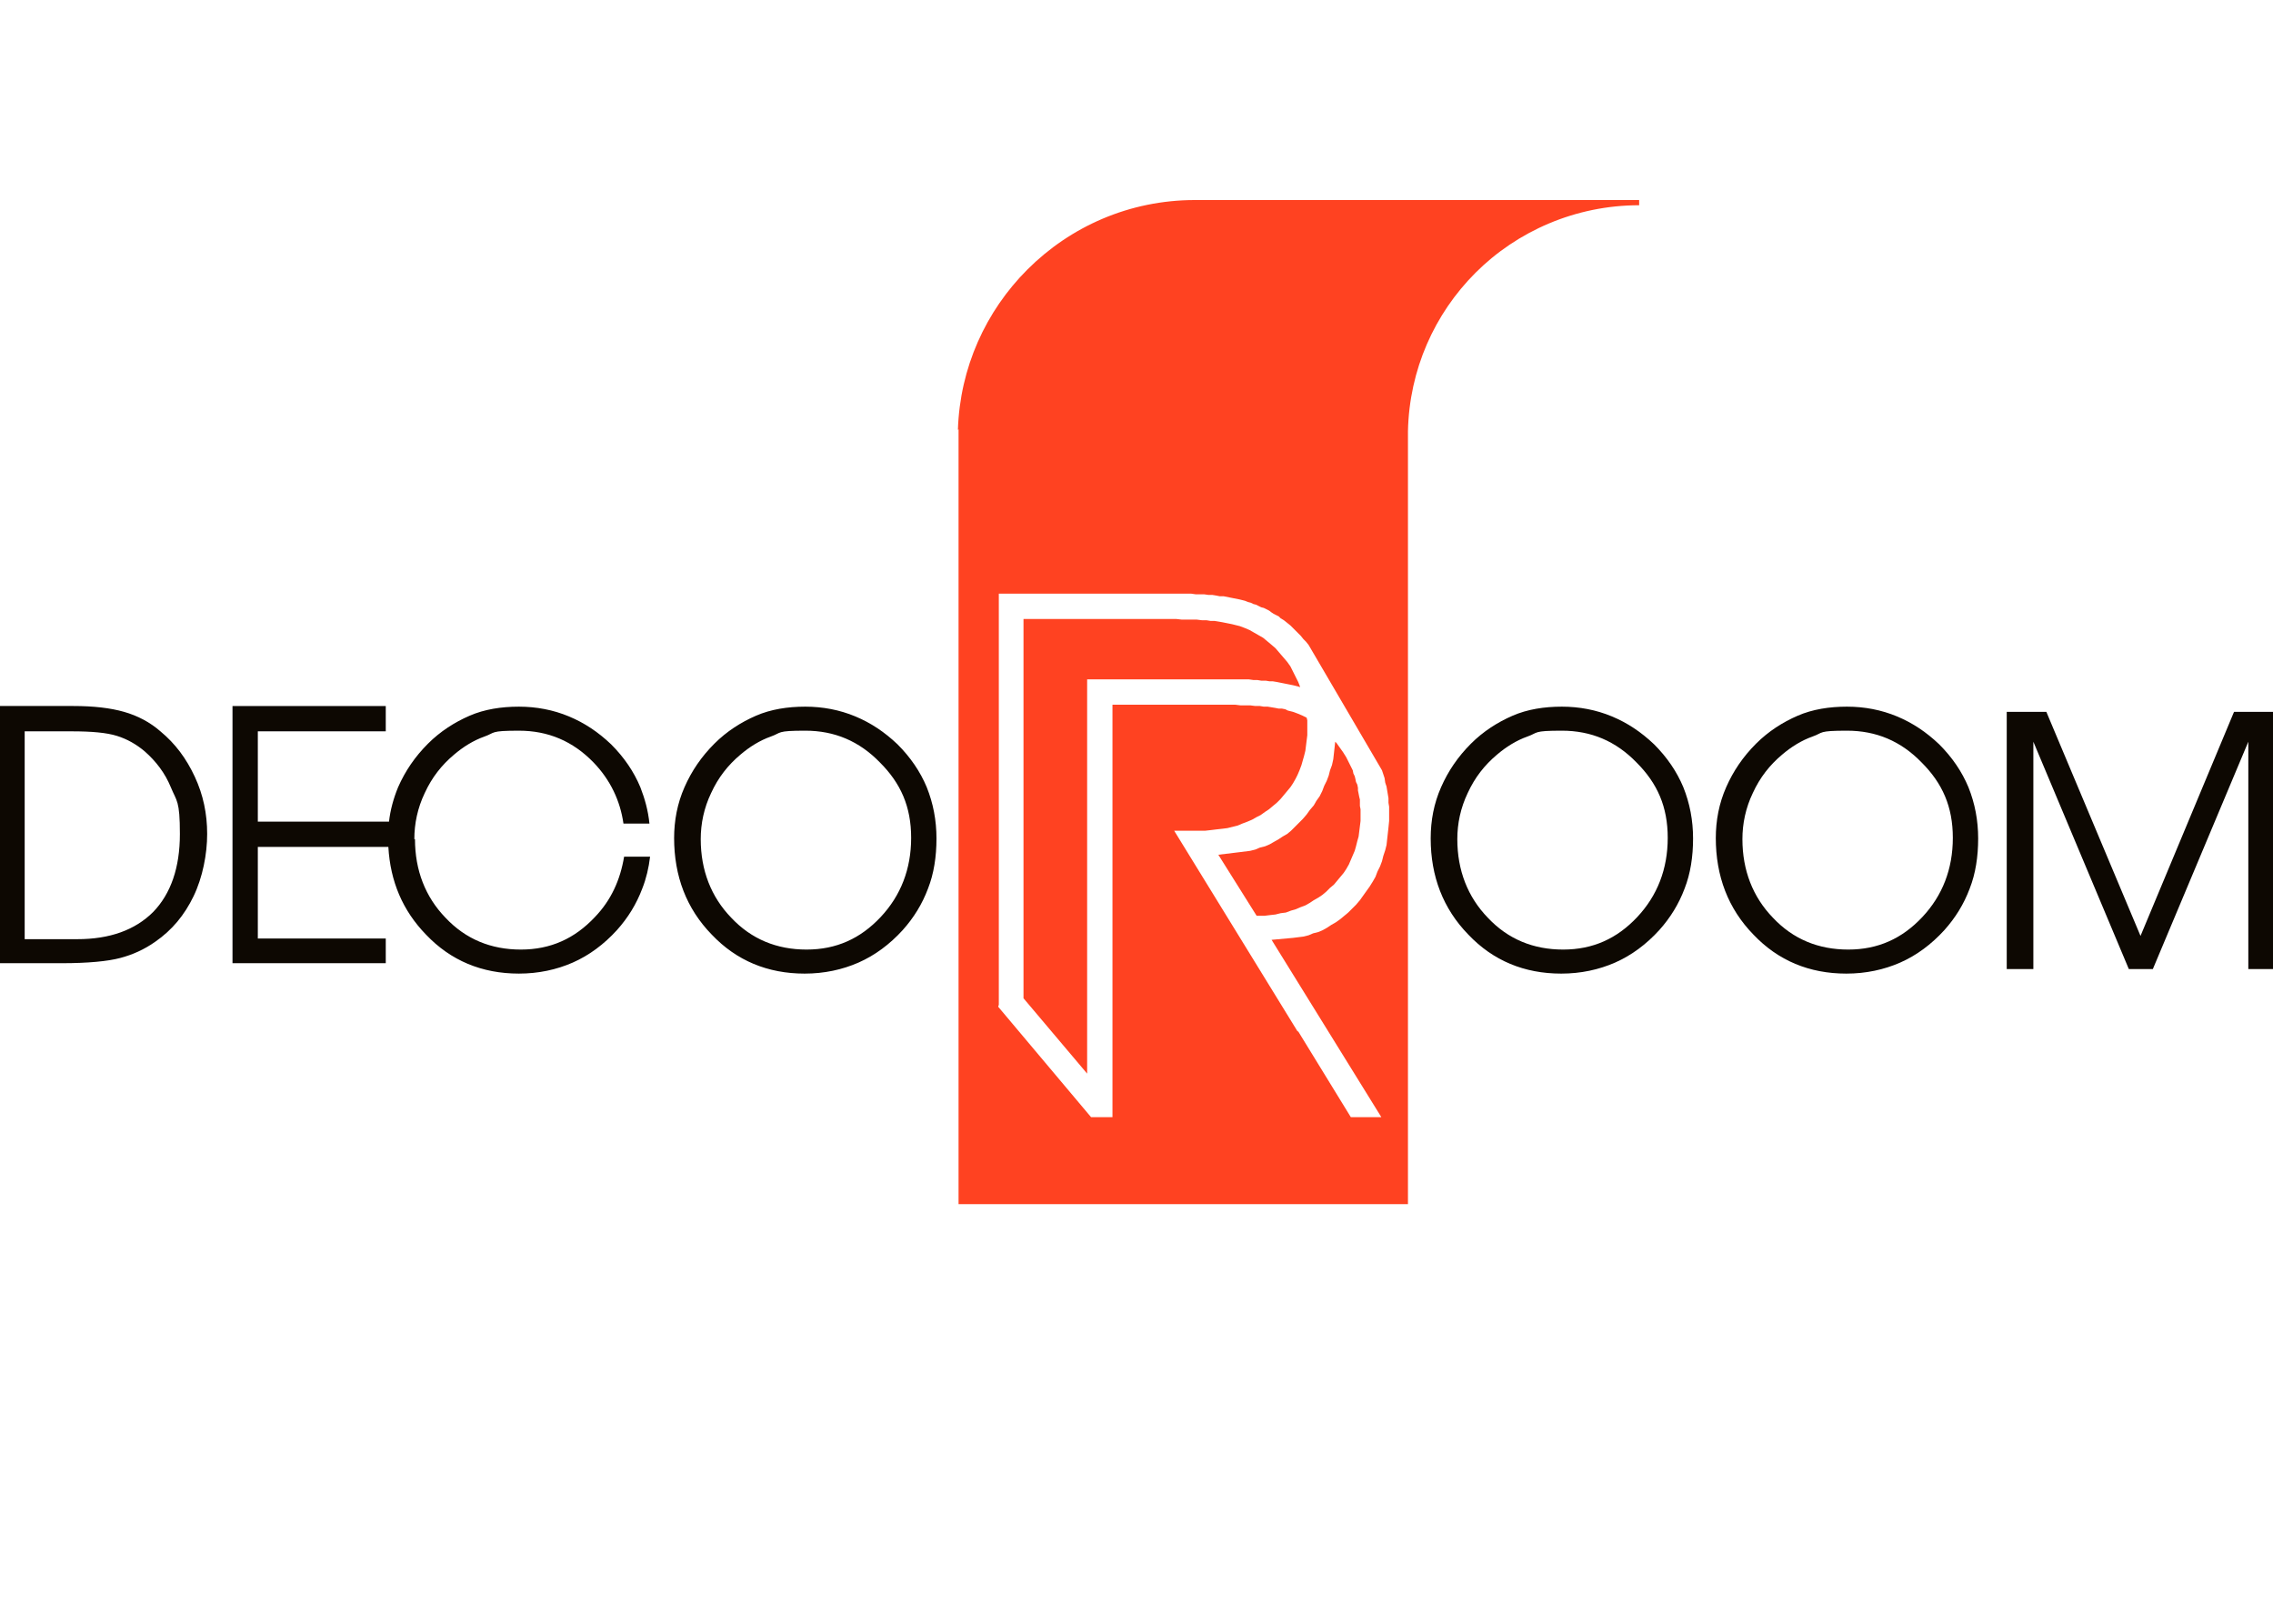
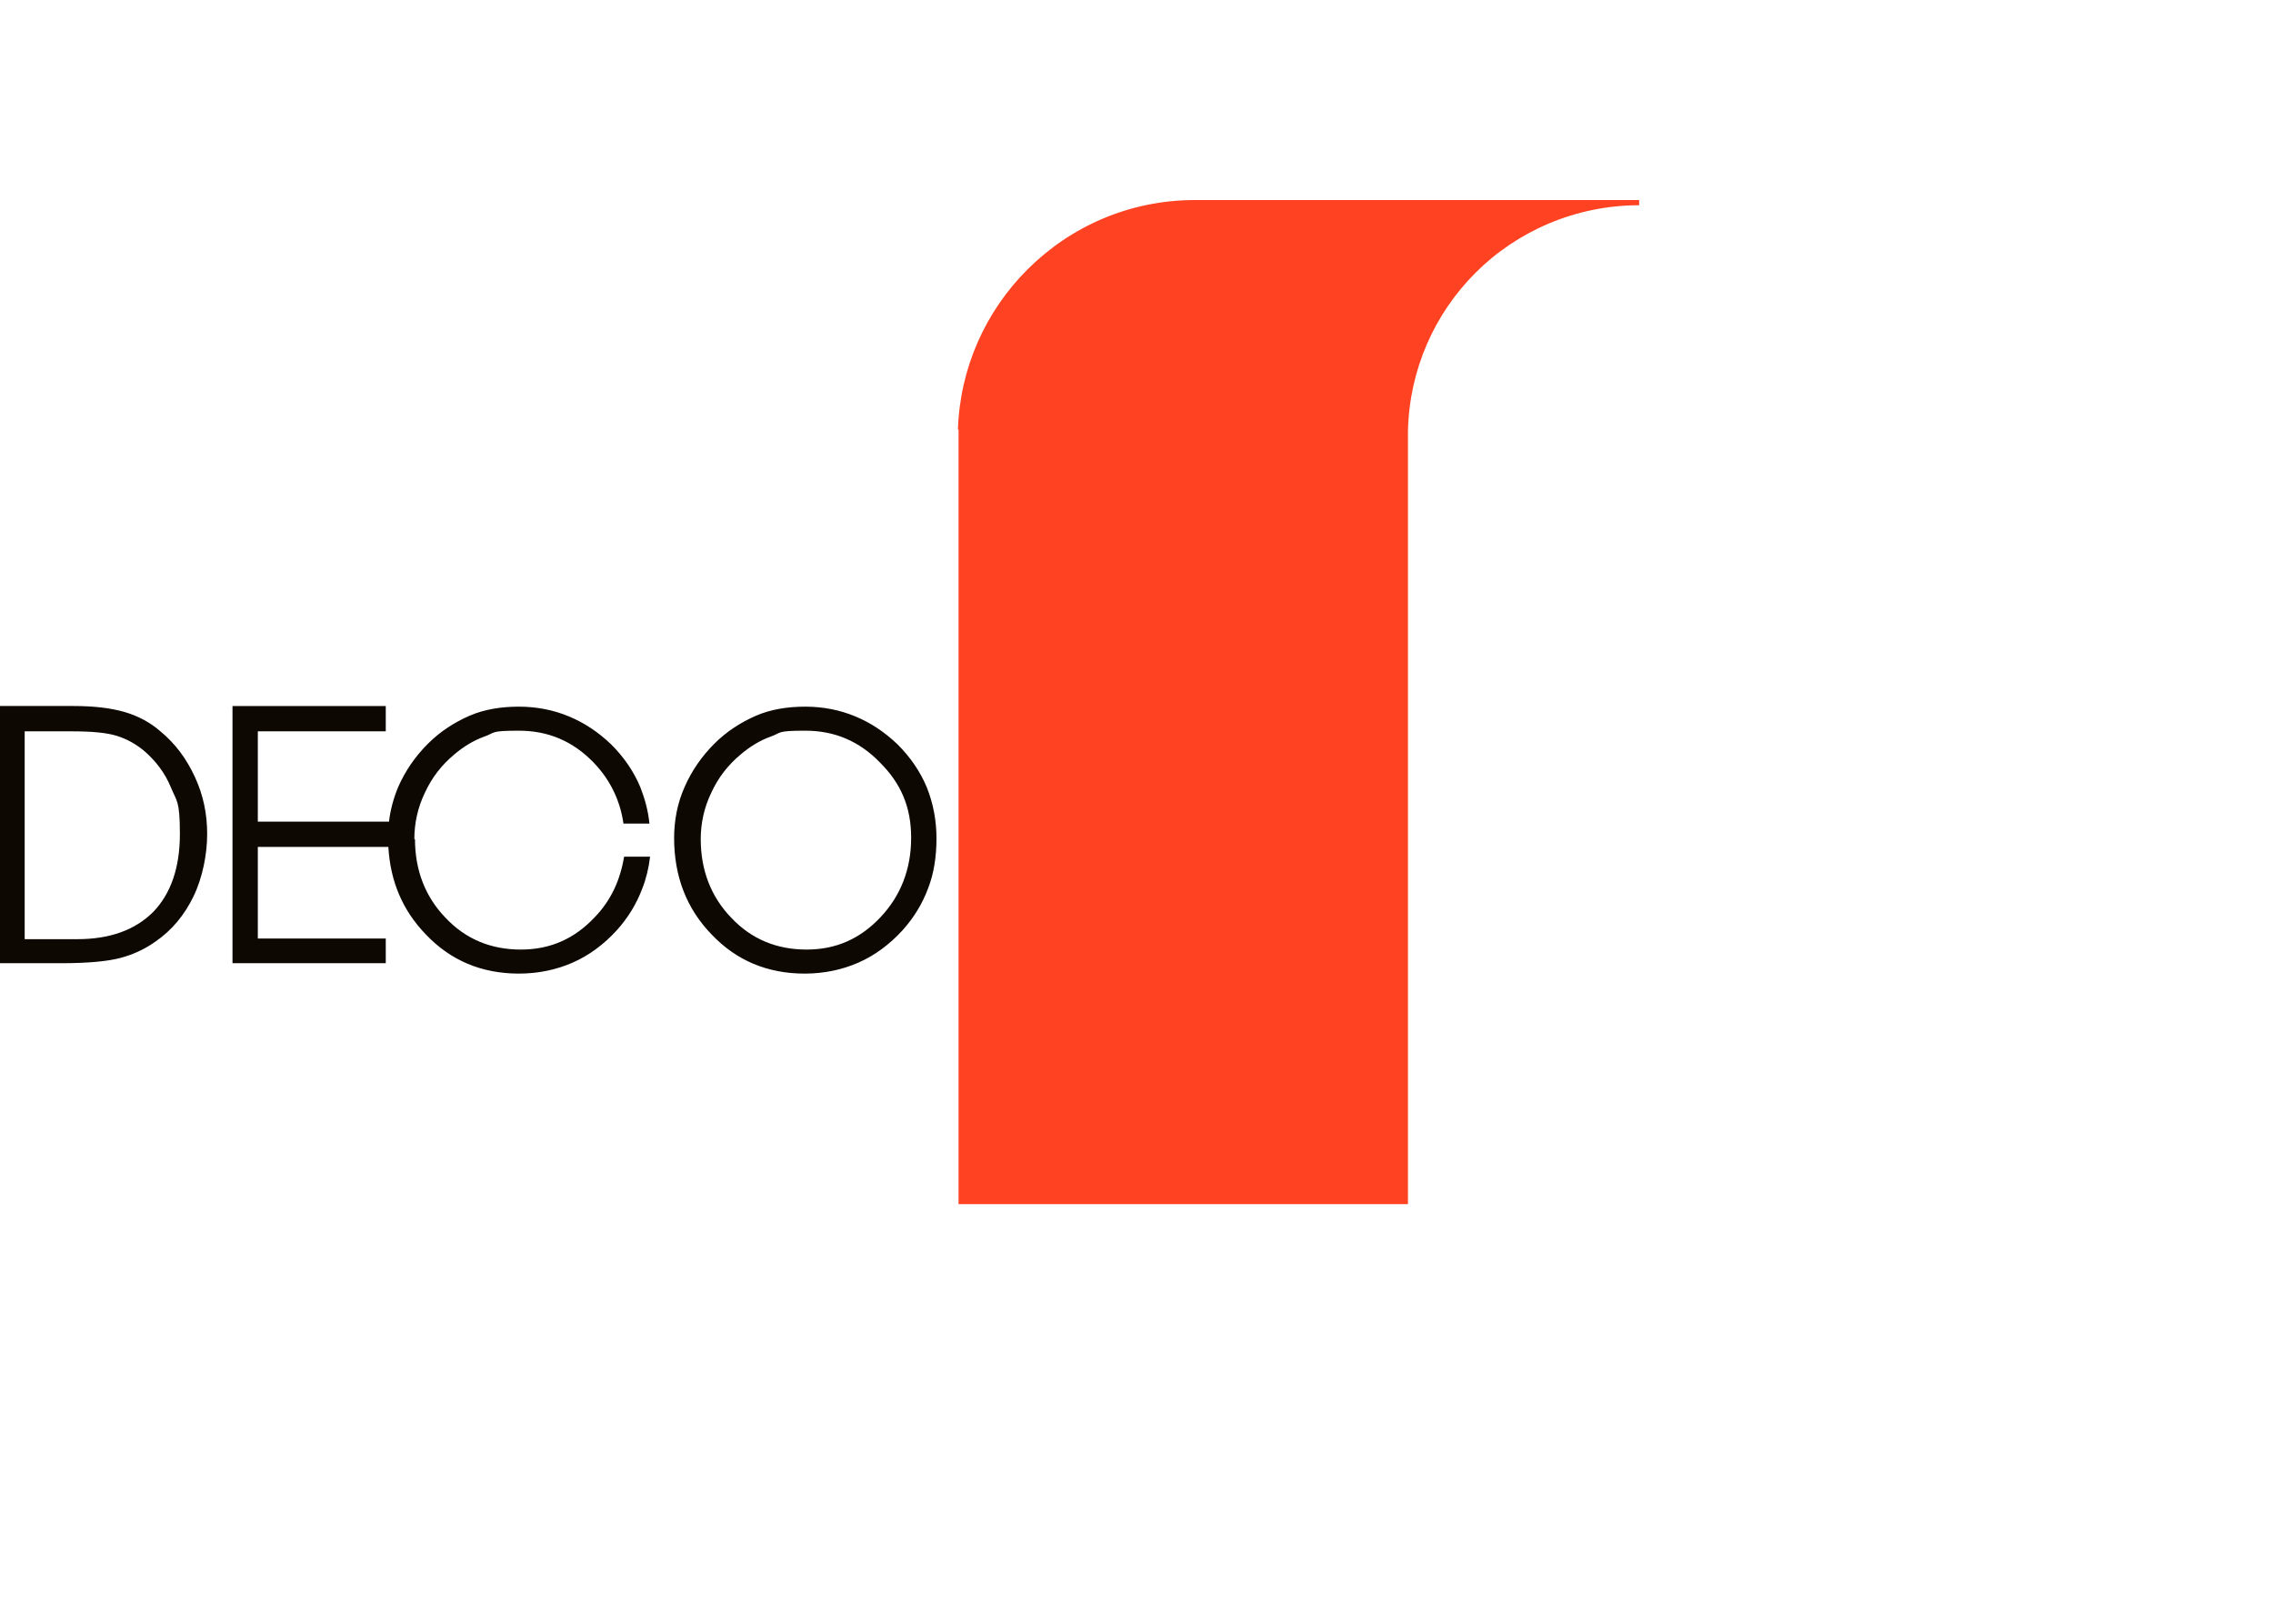
<svg xmlns="http://www.w3.org/2000/svg" width="350" height="250" version="1.1" viewBox="0 0 350 250">
  <defs>
    <style> .cls-1, .cls-2 { fill: #fff; } .cls-1, .cls-3, .cls-4 { fill-rule: evenodd; } .cls-3, .cls-5 { fill: #ff4221; } .cls-6, .cls-4 { fill: #0d0802; } </style>
  </defs>
  <g>
    <g id="_Слой_1">
      <rect class="cls-2" y="0" width="350" height="250" />
      <g>
-         <path class="cls-5" d="M147.5,66.2c.3-9.6,4.3-18.3,10.7-24.7,6.6-6.6,15.7-10.7,25.8-10.7h0s0,0,0,0h0s0,0,0,0h68.4s0,0,0,0h0s0,0,0,0v.8h0s0,0,0,0h0c-9.8,0-18.8,4-25.2,10.4-6.3,6.3-10.2,14.9-10.4,24.4h0v119h-69.2v-119.3h0Z" />
-         <path class="cls-4" d="M220.3,129.1c0-2.8.5-5.4,1.6-7.9,1.1-2.5,2.6-4.7,4.6-6.7,1.9-1.9,4.1-3.3,6.4-4.3,2.3-1,4.9-1.4,7.6-1.4s5.3.5,7.7,1.5c2.4,1,4.5,2.4,6.5,4.3,2,2,3.5,4.2,4.5,6.6,1,2.5,1.5,5.1,1.5,7.9s-.4,5.4-1.3,7.7c-.9,2.4-2.2,4.5-3.9,6.4-2,2.2-4.3,3.9-6.8,5-2.5,1.1-5.3,1.7-8.3,1.7-5.7,0-10.5-2-14.3-6-3.9-4-5.8-9-5.8-14.8h0ZM224.4,129.2c0,4.8,1.6,8.9,4.7,12.1,3.1,3.3,7,4.9,11.6,4.9s8.3-1.7,11.4-5c3.1-3.3,4.7-7.4,4.7-12.2s-1.6-8.4-4.8-11.6c-3.2-3.3-7-4.9-11.5-4.9s-3.6.3-5.3.9c-1.7.6-3.3,1.6-4.7,2.8-1.9,1.6-3.4,3.5-4.5,5.9-1.1,2.3-1.6,4.7-1.6,7.1h0ZM268.3,129.2c0,4.8,1.6,8.9,4.7,12.1,3.1,3.3,7,4.9,11.6,4.9s8.3-1.7,11.4-5c3.1-3.3,4.7-7.4,4.7-12.2s-1.6-8.4-4.8-11.6c-3.2-3.3-7-4.9-11.5-4.9s-3.6.3-5.3.9c-1.7.6-3.3,1.6-4.7,2.8-1.9,1.6-3.4,3.5-4.5,5.9-1.1,2.3-1.6,4.7-1.6,7.1h0ZM264.2,129.1c0-2.8.5-5.4,1.6-7.9,1.1-2.5,2.6-4.7,4.6-6.7,1.9-1.9,4.1-3.3,6.4-4.3,2.3-1,4.9-1.4,7.6-1.4s5.3.5,7.7,1.5c2.4,1,4.5,2.4,6.5,4.3,2,2,3.5,4.2,4.5,6.6,1,2.5,1.5,5.1,1.5,7.9s-.4,5.4-1.3,7.7c-.9,2.4-2.2,4.5-3.9,6.4-2,2.2-4.3,3.9-6.8,5-2.5,1.1-5.3,1.7-8.3,1.7-5.7,0-10.5-2-14.3-6-3.9-4-5.8-9-5.8-14.9h0ZM309,149.2v-39.6h6.1l14.5,34.5,14.4-34.5h6.1v39.6h-3.9v-35l-14.7,35h-3.7l-14.7-35v35h-4Z" />
+         <path class="cls-5" d="M147.5,66.2c.3-9.6,4.3-18.3,10.7-24.7,6.6-6.6,15.7-10.7,25.8-10.7h0h0s0,0,0,0h68.4s0,0,0,0h0s0,0,0,0v.8h0s0,0,0,0h0c-9.8,0-18.8,4-25.2,10.4-6.3,6.3-10.2,14.9-10.4,24.4h0v119h-69.2v-119.3h0Z" />
        <path class="cls-6" d="M63.9,129.2c0,4.8,1.6,8.9,4.7,12.1,3.1,3.3,7,4.9,11.6,4.9s8.3-1.7,11.4-5c2.5-2.6,3.9-5.7,4.5-9.3h4c-.2,1.7-.6,3.4-1.2,4.9-.9,2.4-2.2,4.5-3.9,6.4-2,2.2-4.3,3.9-6.8,5-2.5,1.1-5.3,1.7-8.3,1.7-5.7,0-10.5-2-14.3-6-3.6-3.7-5.5-8.2-5.8-13.5h-20.1v14.1h19.7v3.8h-23.6v-39.6h23.6v3.9h-19.7v13.9h20.2c.2-1.8.7-3.6,1.4-5.3,1.1-2.5,2.6-4.7,4.6-6.7,1.9-1.9,4.1-3.3,6.4-4.3,2.3-1,4.9-1.4,7.6-1.4s5.3.5,7.7,1.5c2.4,1,4.5,2.4,6.5,4.3,2,2,3.5,4.2,4.5,6.6.7,1.8,1.2,3.6,1.4,5.6h-4c-.5-3.5-2-6.7-4.6-9.4-3.2-3.3-7-4.9-11.5-4.9s-3.6.3-5.3.9c-1.7.6-3.3,1.6-4.7,2.8-1.9,1.6-3.4,3.5-4.5,5.9-1.1,2.3-1.6,4.7-1.6,7.1h0ZM103.8,129.1c0-2.8.5-5.4,1.6-7.9,1.1-2.5,2.6-4.7,4.6-6.7,1.9-1.9,4.1-3.3,6.4-4.3,2.3-1,4.9-1.4,7.6-1.4s5.3.5,7.7,1.5c2.4,1,4.5,2.4,6.5,4.3,2,2,3.5,4.2,4.5,6.6,1,2.5,1.5,5.1,1.5,7.9s-.4,5.4-1.3,7.7c-.9,2.4-2.2,4.5-3.9,6.4-2,2.2-4.3,3.9-6.8,5-2.5,1.1-5.3,1.7-8.3,1.7-5.7,0-10.5-2-14.3-6-3.9-4-5.8-9-5.8-14.9h0ZM107.9,129.2c0,4.8,1.6,8.9,4.7,12.1,3.1,3.3,7,4.9,11.6,4.9s8.3-1.7,11.4-5c3.1-3.3,4.7-7.4,4.7-12.2s-1.6-8.4-4.8-11.6c-3.2-3.3-7-4.9-11.5-4.9s-3.6.3-5.3.9c-1.7.6-3.3,1.6-4.7,2.8-1.9,1.6-3.4,3.5-4.5,5.9-1.1,2.3-1.6,4.7-1.6,7.1h0ZM0,108.7h11.3c3.1,0,5.7.3,7.8.9,2.1.6,4,1.6,5.6,3,2.3,1.9,4,4.2,5.3,7,1.3,2.8,1.9,5.7,1.9,8.8s-.7,6.7-2.1,9.6c-1.4,2.9-3.3,5.2-5.9,7-1.7,1.2-3.5,2-5.4,2.5-1.9.5-4.9.8-9,.8H0v-39.6h0ZM3.8,112.5v32.1h8.1c5,0,8.9-1.4,11.7-4.2,2.7-2.8,4.1-6.8,4.1-12s-.5-5-1.4-7.2c-.9-2.2-2.3-4-4-5.5-1.3-1.1-2.7-1.9-4.3-2.4-1.6-.5-3.9-.7-7-.7H3.8Z" />
-         <polygon class="cls-1" points="171.3 108.5 171.3 171.8 171.3 172 168 172 153.7 155 153.8 154.7 153.8 91.4 181.2 91.4 181.9 91.4 182.7 91.4 183.4 91.4 184.1 91.5 184.8 91.5 185.4 91.5 186.1 91.6 186.7 91.6 187.3 91.7 187.8 91.8 188.4 91.8 188.9 91.9 189.4 92 189.9 92.1 190.4 92.2 190.9 92.3 191.3 92.4 191.7 92.5 192.2 92.7 192.6 92.8 193 93 193.4 93.1 193.8 93.3 194.2 93.5 194.6 93.6 195 93.8 195.4 94 195.8 94.3 196.1 94.5 196.5 94.7 196.9 94.9 197.2 95.2 197.7 95.5 198.2 95.9 198.7 96.3 199.1 96.7 199.5 97.1 199.9 97.5 200.3 97.9 200.7 98.4 201.1 98.8 201.5 99.3 212.8 118.6 213 119.2 213.2 119.8 213.3 120.5 213.5 121.1 213.6 121.7 213.7 122.3 213.8 122.9 213.8 123.6 213.9 124.2 213.9 124.8 213.9 125.5 213.9 126.4 213.8 127.4 213.7 128.3 213.6 129.2 213.5 130.1 213.3 130.9 213 131.8 212.8 132.6 212.5 133.4 212.1 134.2 211.8 135 211.4 135.7 210.9 136.5 210.4 137.2 209.9 137.9 209.4 138.6 208.8 139.3 208.2 139.9 207.6 140.5 207 141 206.4 141.5 205.7 142 205 142.4 204.4 142.8 203.7 143.2 203 143.5 202.2 143.7 201.5 144 200.7 144.2 199.9 144.3 199.1 144.4 195.8 144.7 212.7 172 208 172 199.9 158.8 199.8 158.8 180.8 127.9 184.8 127.9 185.6 127.9 186.5 127.8 187.3 127.7 188.2 127.6 189 127.5 189.8 127.3 190.6 127.1 191.3 126.8 192.1 126.5 192.8 126.2 193.5 125.8 194.1 125.5 194.8 125 195.4 124.6 196 124.1 196.6 123.6 197.2 123 197.7 122.4 198.2 121.8 198.7 121.2 199.1 120.6 199.5 119.9 199.8 119.3 200.1 118.6 200.4 117.8 200.6 117.1 200.8 116.4 201 115.6 201.1 114.8 201.2 114 201.3 113.2 201.3 112.4 201.3 111.9 201.3 111.4 201.3 110.9 201.2 110.5 200.6 110.2 199.9 109.9 199.1 109.6 198.3 109.4 197.9 109.2 197.4 109.1 196.9 109.1 196.4 109 195.8 108.9 195.2 108.8 194.6 108.8 194 108.7 193.3 108.7 192.5 108.6 191.8 108.6 191 108.6 190.2 108.5 189.3 108.5 188.4 108.5 187.5 108.5 171.3 108.5 171.3 108.5" />
        <polygon class="cls-3" points="193.5 141 193.8 141 194.7 141 195.5 140.9 196.4 140.8 197.2 140.6 198 140.5 198.8 140.2 199.5 140 200.2 139.7 201 139.4 201.7 139 202.3 138.6 203 138.2 203.6 137.8 204.2 137.3 204.8 136.7 205.4 136.2 205.9 135.6 206.4 135 206.9 134.4 207.3 133.8 207.7 133.1 208 132.4 208.3 131.7 208.6 131 208.8 130.3 209 129.5 209.2 128.8 209.3 128 209.4 127.2 209.5 126.4 209.5 125.6 209.5 125.1 209.5 124.6 209.4 124.1 209.4 123.6 209.4 123.1 209.3 122.7 209.2 122.2 209.1 121.7 209.1 121.3 209 120.8 208.8 120.4 208.7 119.9 208.6 119.5 208.4 119.1 208.3 118.6 208.1 118.2 207.7 117.4 207.3 116.6 206.8 115.8 206.3 115.1 205.8 114.4 205.6 114.2 205.6 114.2 205.5 115.1 205.4 116 205.3 116.9 205.1 117.8 204.8 118.6 204.6 119.4 204.3 120.2 203.9 121 203.6 121.8 203.2 122.6 202.7 123.3 202.3 124 201.7 124.7 201.2 125.4 200.6 126.1 200 126.7 199.4 127.3 198.8 127.9 198.2 128.4 197.5 128.8 196.9 129.2 196.2 129.6 195.5 130 194.8 130.3 194 130.5 193.3 130.8 192.5 131 191.7 131.1 190.9 131.2 187.6 131.6 193.5 141 193.5 141" />
        <polygon class="cls-3" points="167.4 165.3 167.4 104.6 189.4 104.6 190.1 104.6 190.9 104.6 191.6 104.6 192.3 104.6 193 104.7 193.6 104.7 194.2 104.8 194.9 104.8 195.5 104.9 196 104.9 196.6 105 197.1 105.1 197.6 105.2 198.1 105.3 198.6 105.4 199.1 105.5 199.5 105.6 199.9 105.7 200.2 105.8 200.1 105.5 199.9 105 199.5 104.2 199.1 103.4 198.7 102.6 198.2 101.9 197.6 101.2 197 100.5 196.4 99.8 195.7 99.2 195.1 98.7 194.5 98.2 193.8 97.8 193.1 97.4 192.4 97 191.7 96.7 190.9 96.4 190.1 96.2 189.7 96.1 189.2 96 188.7 95.9 188.2 95.8 187.6 95.7 187 95.6 186.4 95.6 185.8 95.5 185.1 95.5 184.3 95.4 183.6 95.4 182.8 95.4 182 95.4 181.1 95.3 180.2 95.3 179.3 95.3 157.6 95.3 157.6 153.7 167.4 165.3 167.4 165.3" />
      </g>
    </g>
  </g>
</svg>